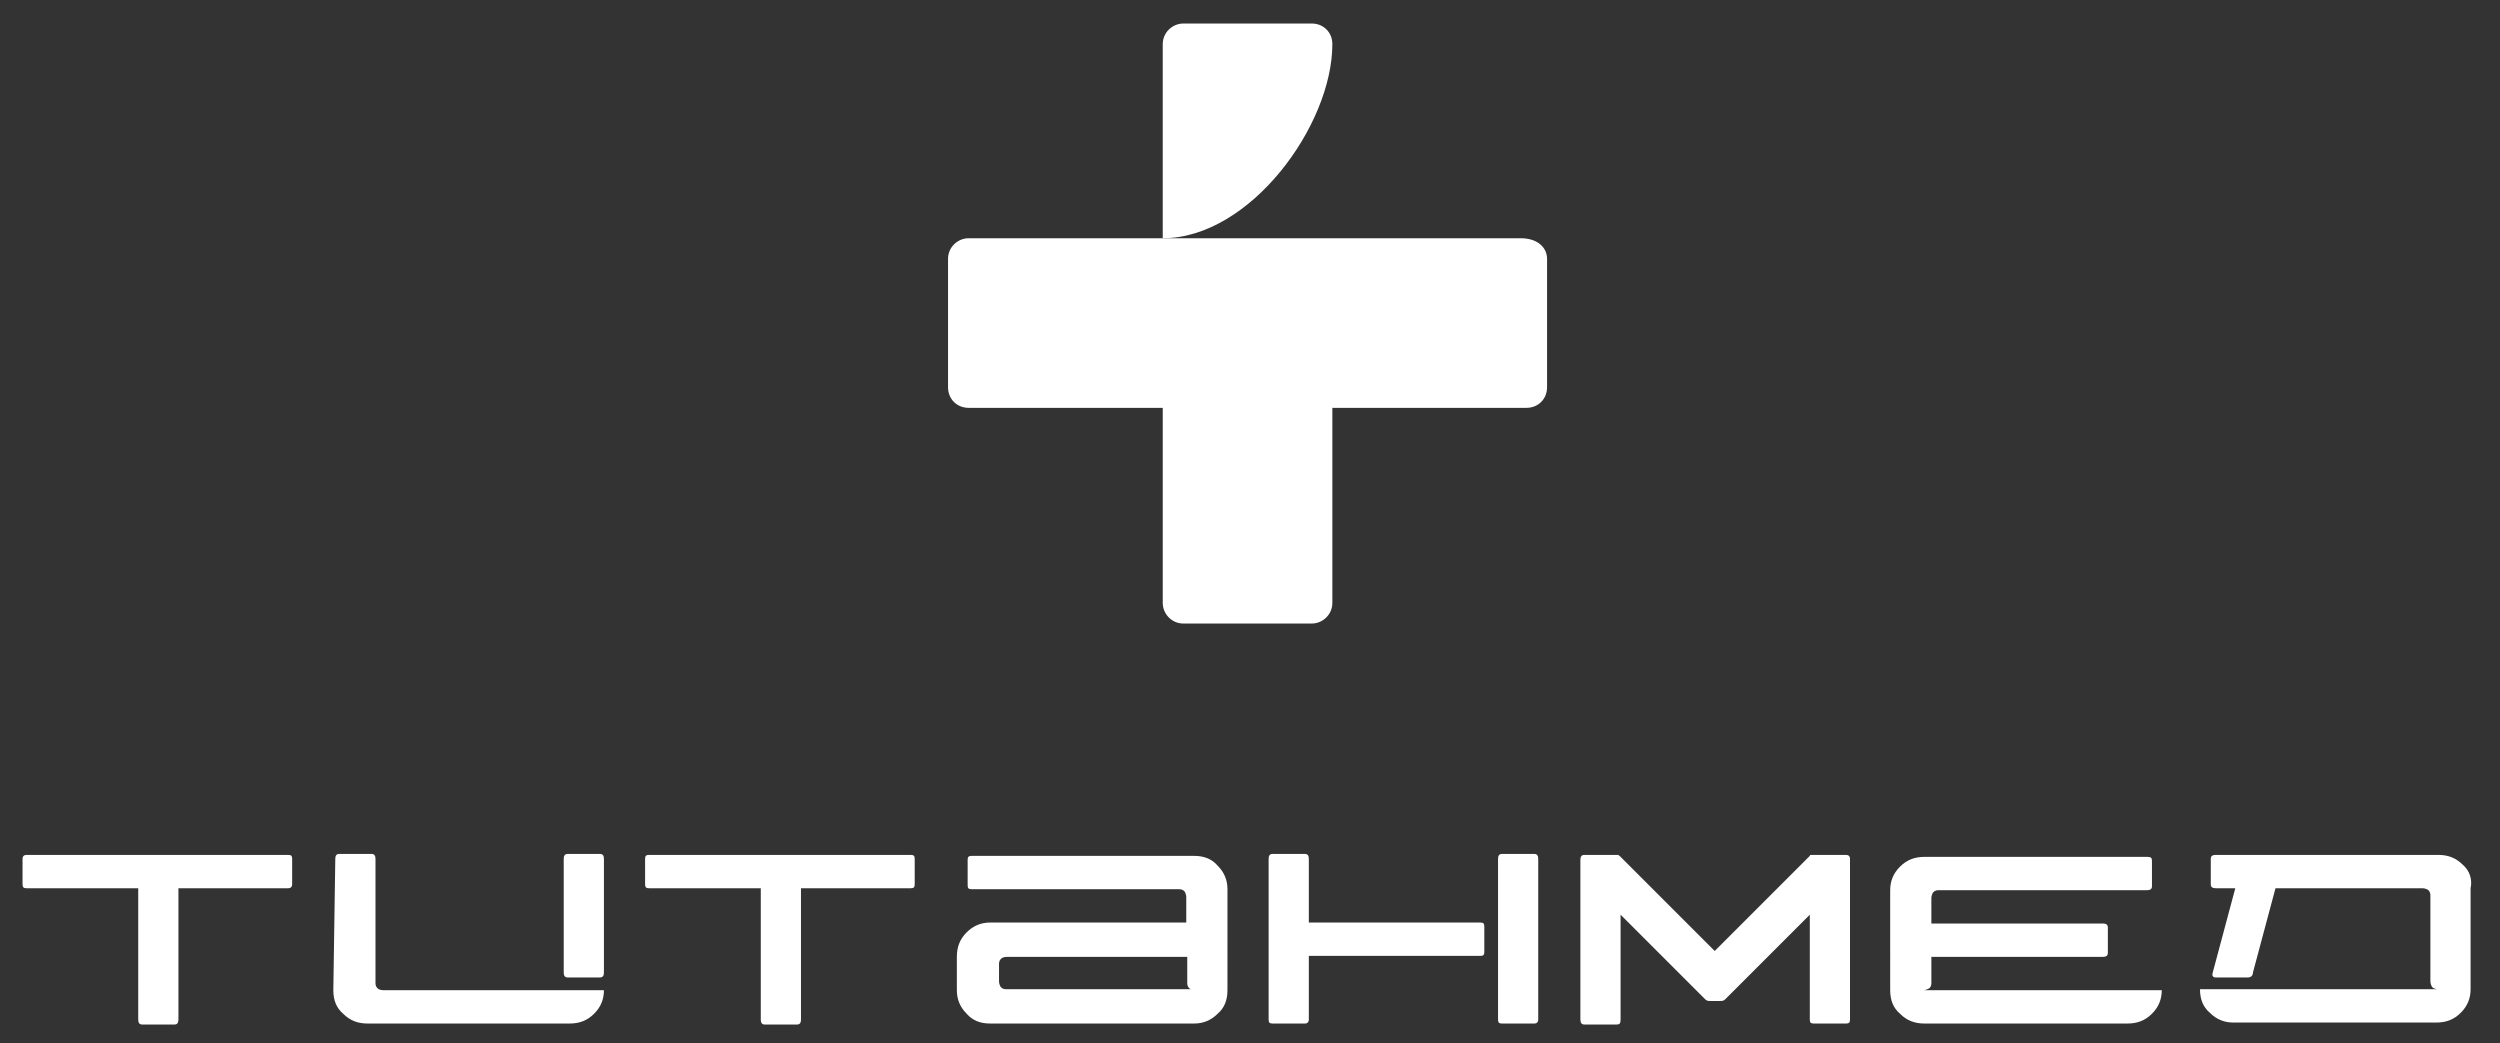
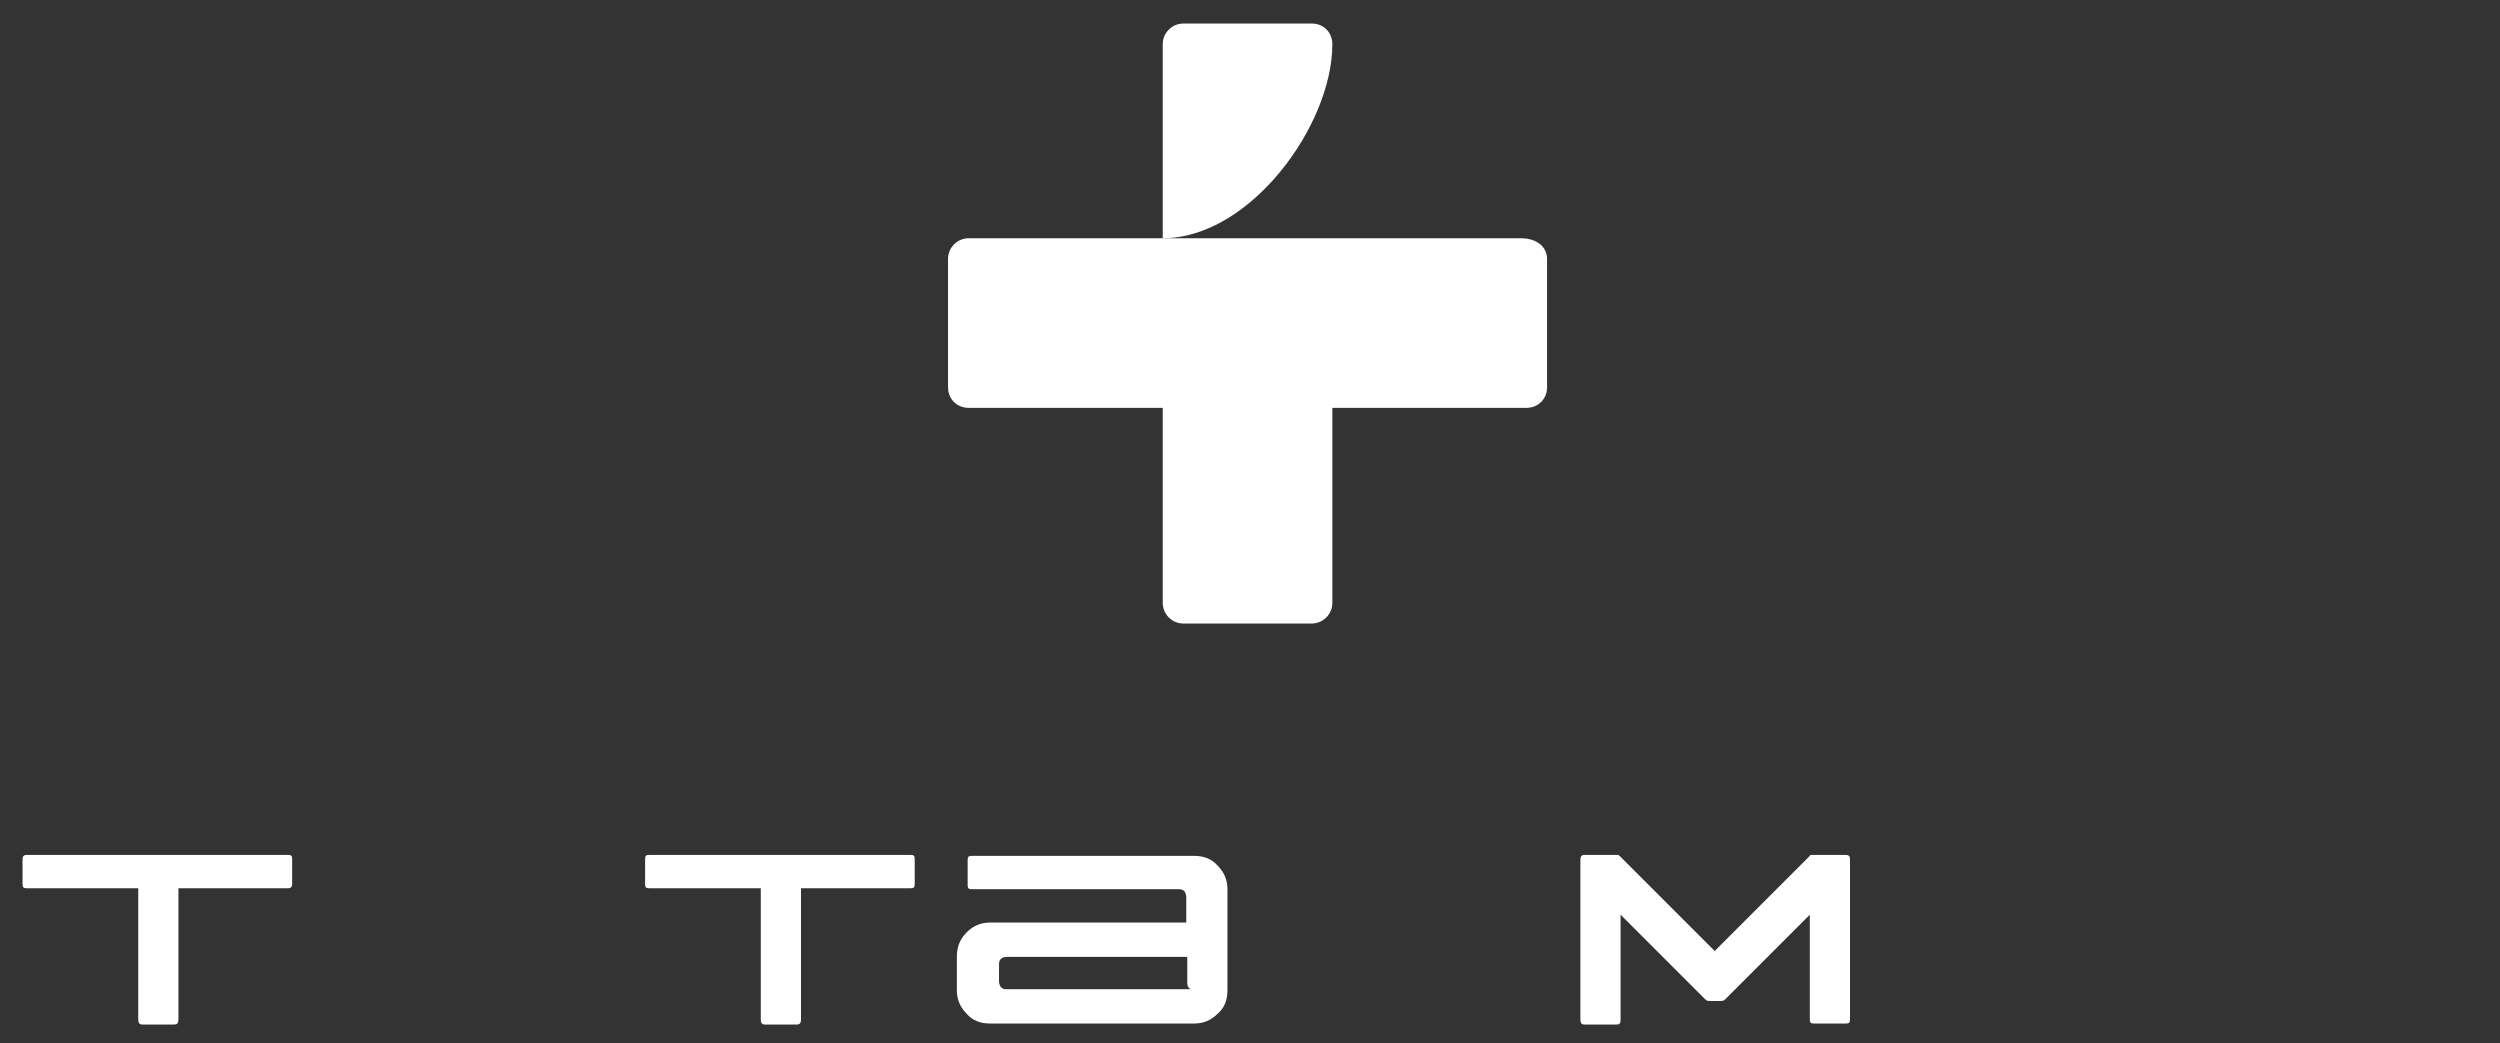
<svg xmlns="http://www.w3.org/2000/svg" id="Layer_1" x="0px" y="0px" viewBox="0 0 255 106.4" style="enable-background:new 0 0 255 106.4;" xml:space="preserve">
  <rect x="0" y="0" width="255" height="106.4" fill="#333333" stroke="none" />
  <style type="text/css"> .st0{fill:#FFFFFF;} </style>
  <g>
    <path class="st0" d="M135.9,4.5c0-1.2-0.9-2.1-2.1-2.1h-13.1c-1.1,0-2.1,0.9-2.1,2.1v19.8C127.5,24.3,135.9,12.8,135.9,4.5z" />
    <path class="st0" d="M155.1,24.3h-36.5H118H98.8c-1.1,0-2.1,0.9-2.1,2.1v13.1c0,1.2,0.9,2.1,2.1,2.1h19.8v19.9 c0,1.1,0.9,2.1,2.1,2.1h13.1c1.1,0,2.1-0.9,2.1-2.1V41.6h19.8c1.2,0,2.1-0.9,2.1-2.1V26.4C157.8,25.3,156.9,24.3,155.1,24.3z" />
  </g>
  <g>
    <path class="st0" d="M18.2,104c0,0.3-0.1,0.5-0.4,0.5h-3.3c-0.3,0-0.4-0.2-0.4-0.5V90.6H2.7c-0.3,0-0.4-0.1-0.4-0.4v-2.6 c0-0.3,0.2-0.4,0.4-0.4h26.7c0.3,0,0.4,0.1,0.4,0.4v2.6c0,0.3-0.2,0.4-0.4,0.4H18.2V104z" />
    <path class="st0" d="M121.9,101L121.9,101c-0.2,0-0.5-0.1-0.6-0.2c-0.2-0.2-0.2-0.4-0.2-0.6v-2.6h-18.4c-0.3,0-0.5,0.1-0.6,0.2 c-0.2,0.2-0.2,0.4-0.2,0.6v1.7c0,0.2,0.1,0.5,0.2,0.6c0.2,0.2,0.4,0.2,0.6,0.2H121.9z M121,94.1v-2.6c0-0.2-0.1-0.5-0.2-0.6 c-0.2-0.2-0.4-0.2-0.6-0.2H99.1c-0.3,0-0.4-0.1-0.4-0.4v-2.6c0-0.3,0.1-0.4,0.4-0.4h22.7c1,0,1.8,0.3,2.4,1c0.7,0.7,1,1.5,1,2.4 V101c0,1-0.3,1.8-1,2.4c-0.7,0.7-1.5,1-2.4,1H101c-1,0-1.8-0.3-2.4-1c-0.7-0.7-1-1.5-1-2.4v-3.4c0-1,0.3-1.8,1-2.5 c0.7-0.7,1.5-1,2.4-1L121,94.1L121,94.1z" />
    <path class="st0" d="M81.7,104c0,0.3-0.1,0.5-0.4,0.5h-3.3c-0.3,0-0.4-0.2-0.4-0.5V90.6H66.2c-0.3,0-0.4-0.1-0.4-0.4v-2.6 c0-0.3,0.1-0.4,0.4-0.4h26.7c0.3,0,0.4,0.1,0.4,0.4v2.6c0,0.3-0.1,0.4-0.4,0.4H81.7L81.7,104L81.7,104z" />
-     <path class="st0" d="M61.6,87.6L61.6,87.6c0-0.3-0.1-0.5-0.4-0.5h-3.3c-0.3,0-0.4,0.2-0.4,0.5v11.6c0,0.3,0.1,0.5,0.4,0.5h3.3 c0.3,0,0.4-0.2,0.4-0.5V87.6z M34,101c0,1,0.3,1.8,1,2.4c0.7,0.7,1.5,1,2.5,1h20.6c1,0,1.8-0.3,2.5-1s1-1.5,1-2.4H39.1 c-0.3,0-0.5-0.1-0.6-0.2c-0.2-0.2-0.2-0.4-0.2-0.6V87.6c0-0.3-0.1-0.5-0.4-0.5h-3.3c-0.3,0-0.4,0.2-0.4,0.5L34,101L34,101z" />
-     <path class="st0" d="M156.9,87.6L156.9,87.6c0-0.3-0.1-0.5-0.4-0.5h-3.3c-0.3,0-0.4,0.2-0.4,0.5V104c0,0.3,0.1,0.4,0.4,0.4h3.3 c0.3,0,0.4-0.2,0.4-0.4V87.6z M133.5,87.6c0-0.3-0.1-0.5-0.4-0.5h-3.3c-0.3,0-0.4,0.2-0.4,0.5V104c0,0.3,0.1,0.4,0.4,0.4h3.3 c0.3,0,0.4-0.2,0.4-0.4v-6.5H151c0.3,0,0.4-0.1,0.4-0.4v-2.6c0-0.3-0.1-0.4-0.4-0.4h-17.5V87.6z" />
    <path class="st0" d="M188.3,87.2h-3.3h0c-0.1,0-0.1,0-0.2,0h0c0,0-0.1,0-0.1,0c0,0-0.1,0-0.1,0.1l-9.7,9.7l-9.7-9.7 c0,0-0.1,0-0.1-0.1c0,0,0,0-0.1,0h0c0,0-0.1,0-0.1,0h0h-3.3c-0.3,0-0.4,0.2-0.4,0.5V104c0,0.3,0.1,0.5,0.4,0.5h3.3 c0.3,0,0.4-0.1,0.4-0.5V93.3l8.6,8.6c0.2,0.2,0.3,0.2,0.6,0.2h0.9c0.3,0,0.4,0,0.6-0.2l8.6-8.6V104c0,0.3,0.1,0.4,0.4,0.4h3.3 c0.3,0,0.4-0.1,0.4-0.4V87.6C188.7,87.3,188.5,87.2,188.3,87.2z" />
-     <path class="st0" d="M196.2,101c0.2,0,0.4-0.1,0.6-0.2c0.2-0.2,0.2-0.4,0.2-0.6v-2.6h17.5c0.3,0,0.5-0.1,0.5-0.4v-2.6 c0-0.3-0.2-0.4-0.5-0.4H197v-2.6c0-0.2,0.1-0.5,0.2-0.6c0.2-0.2,0.4-0.2,0.6-0.2H219c0.3,0,0.5-0.1,0.5-0.4v-2.6 c0-0.3-0.1-0.4-0.5-0.4h-22.7c-1,0-1.8,0.3-2.5,1c-0.7,0.7-1,1.5-1,2.4V101c0,1,0.3,1.8,1,2.4c0.7,0.7,1.5,1,2.5,1H217 c1,0,1.8-0.3,2.5-1c0.7-0.7,1-1.5,1-2.4h-19.1H196.2z" />
-     <path class="st0" d="M251.2,88.2c-0.7-0.7-1.5-1-2.5-1h-22.7c-0.3,0-0.5,0.1-0.5,0.4v2.6c0,0.3,0.2,0.4,0.5,0.4h2l-2.3,8.6 c-0.1,0.3,0,0.5,0.3,0.5h3.3c0.3,0,0.5-0.2,0.5-0.5l2.3-8.6h15c0.2,0,0.5,0.1,0.6,0.2c0.2,0.2,0.2,0.4,0.2,0.6v0.6v2v3.5v2.6v0 c0,0.2,0.1,0.5,0.2,0.6c0.1,0.1,0.3,0.2,0.6,0.2h-0.8h-18.5h0h-5c0,1,0.3,1.8,1,2.4c0.7,0.7,1.5,1,2.4,1h20.7c1,0,1.8-0.3,2.5-1 c0.7-0.7,1-1.5,1-2.4V90.6C252.2,89.7,251.9,88.8,251.2,88.2z" />
  </g>
</svg>